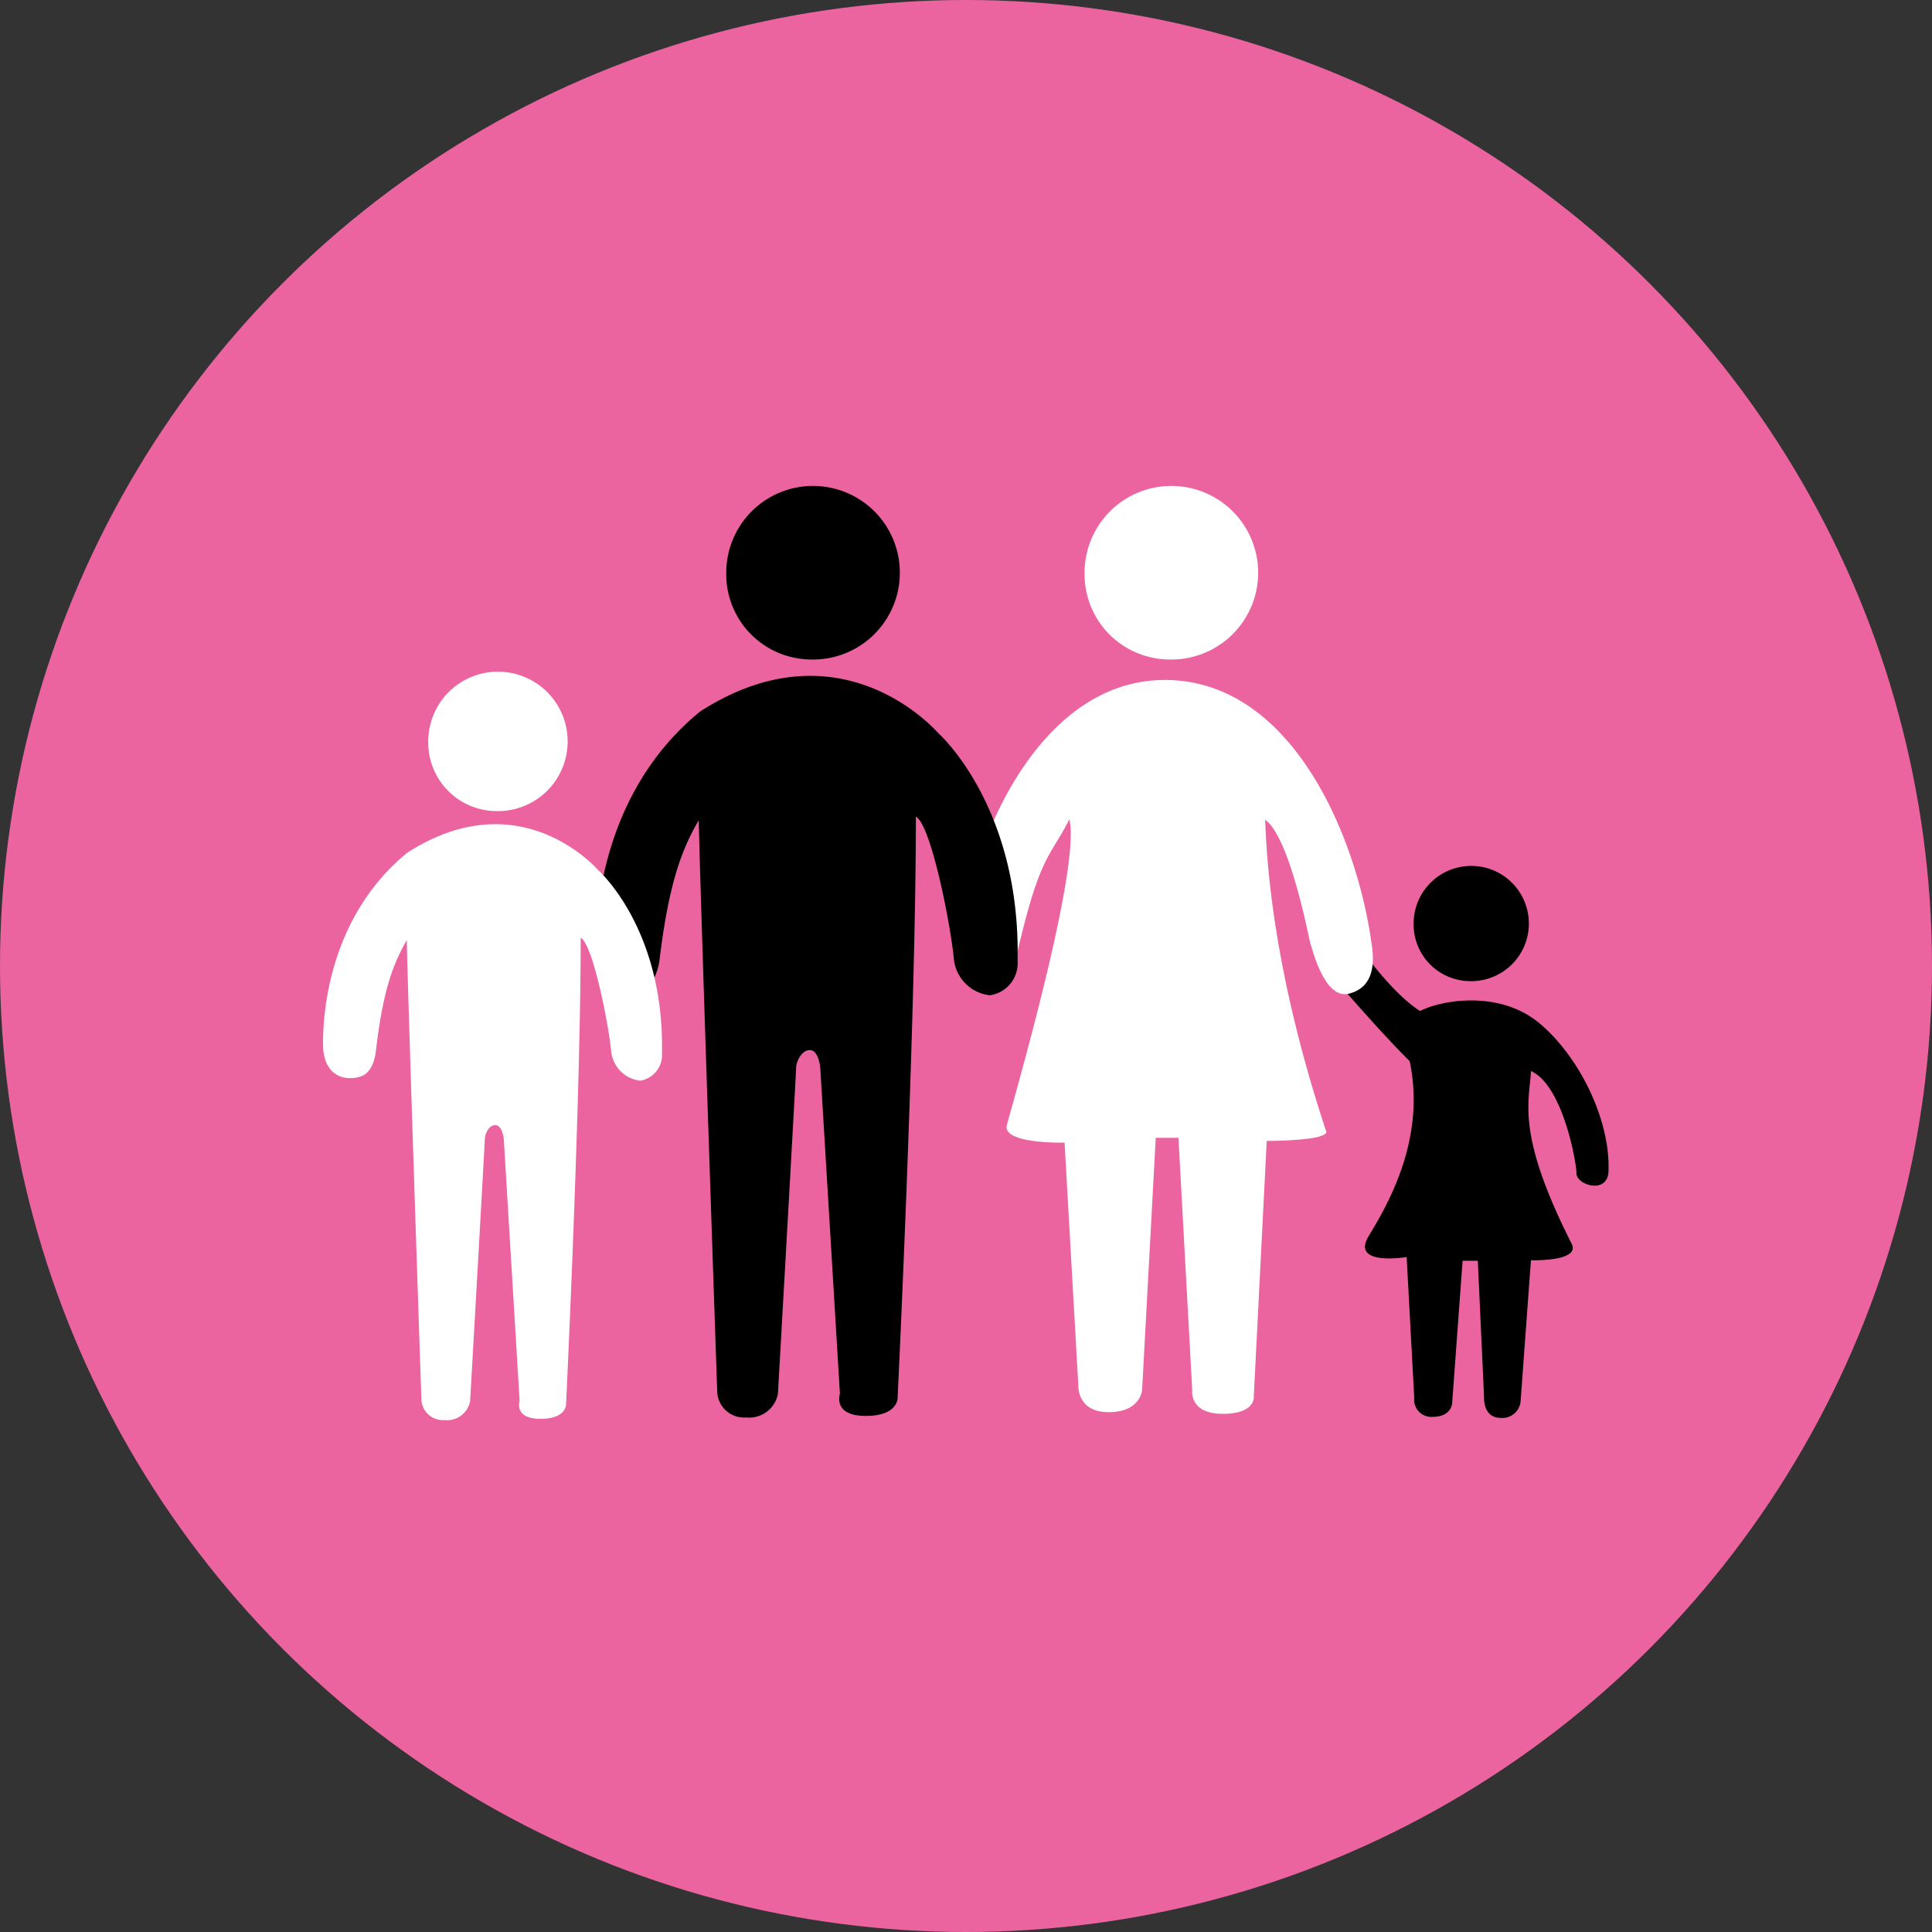
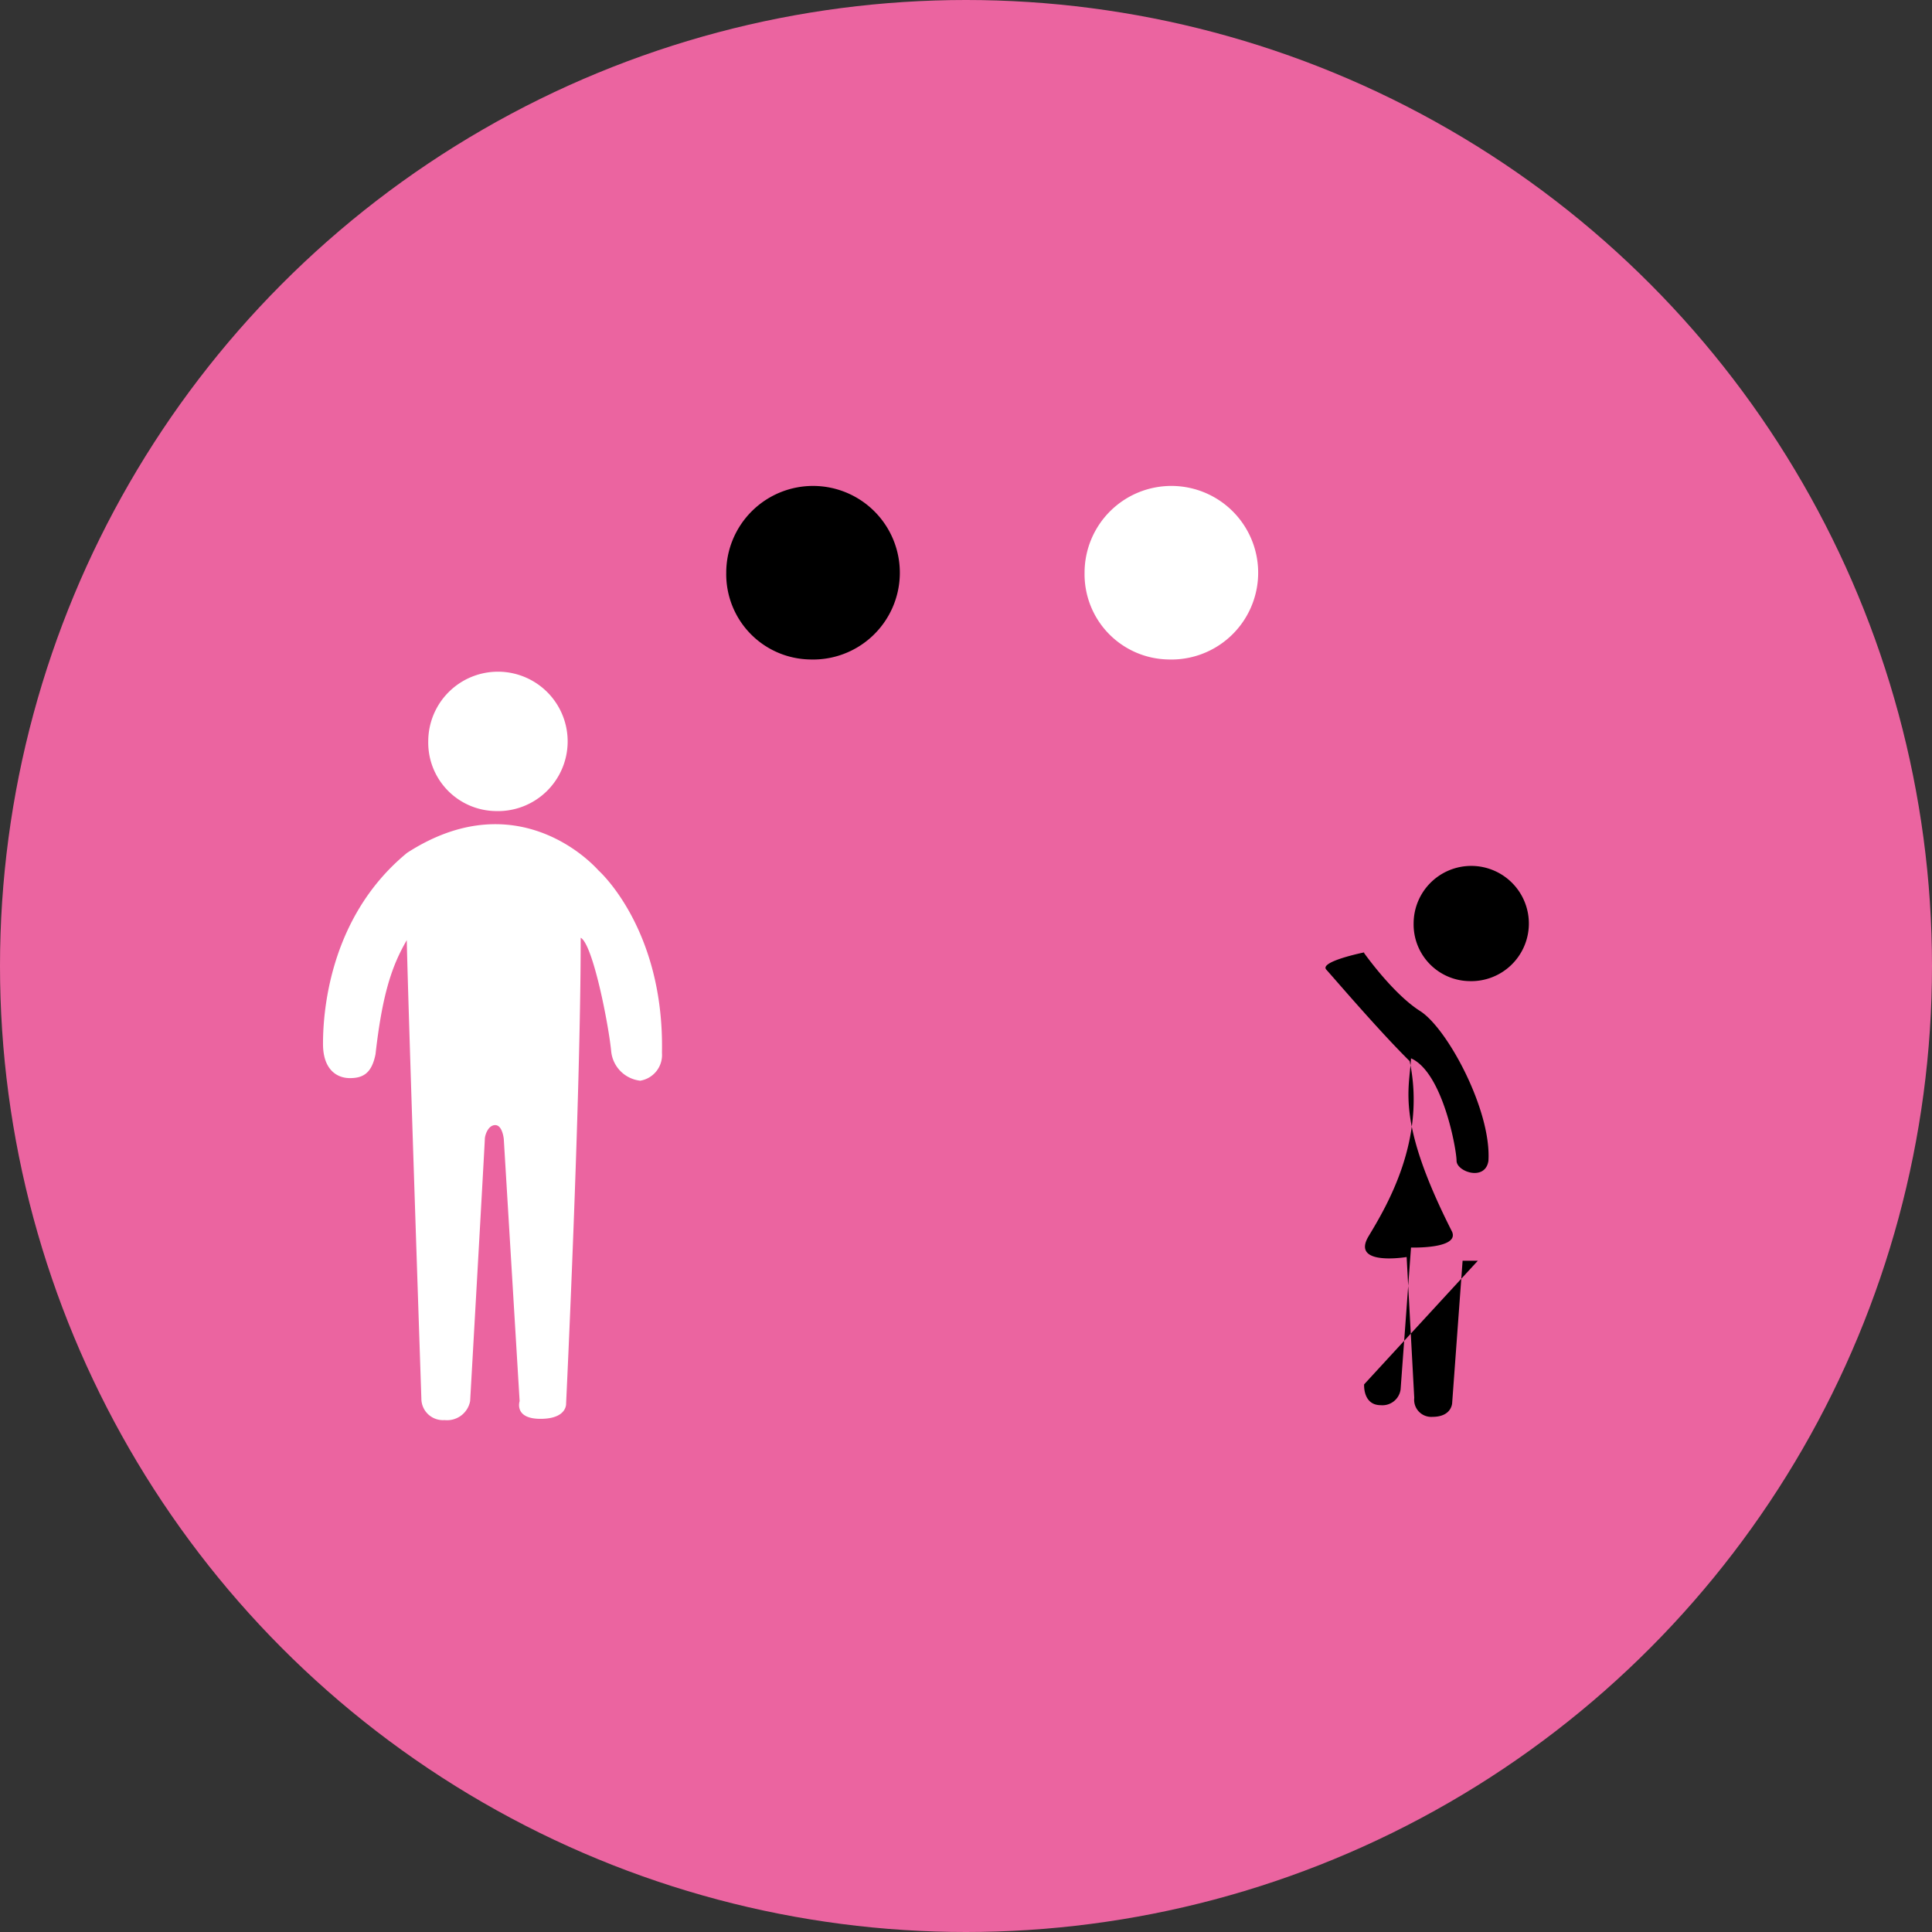
<svg xmlns="http://www.w3.org/2000/svg" viewBox="0 0 185.42 185.42">
  <rect x="0" y="0" width="185.42" height="185.42" fill="#333333" stroke="none" />
  <defs>
    <style>.cls-1{fill:none;}.cls-2{fill:#eb64a0;}.cls-3{clip-path:url(#clip-path);}.cls-4{fill:#fff;}</style>
    <clipPath id="clip-path">
      <rect class="cls-1" x="35.42" y="46.64" width="118.96" height="89.84" />
    </clipPath>
  </defs>
  <g id="Layer_2" data-name="Layer 2">
    <g id="Layer_1-2" data-name="Layer 1">
      <circle class="cls-2" cx="92.71" cy="92.71" r="92.71" />
      <g class="cls-3">
-         <path d="M130.9,91.44s2.77,3.93,5.39,5.59c1.89-1,7.58-2.11,11.51,1.22s6.85,9.53,6.56,14.37c-.29,2-3.06,1.06-3.06,0s-1.31-8.47-4.37-9.83c-.15,3-1.46,6,3.94,16.64.72,1.67-3.94,1.52-3.94,1.52l-1,13.62a1.76,1.76,0,0,1-1.9,1.51c-1.74,0-1.6-2-1.6-2L141.83,121h-1.46l-1,13.62s0,1.36-1.9,1.36a1.64,1.64,0,0,1-1.74-1.82L135,120.64s-5.4.91-3.65-2,5.54-9.24,3.94-16.8c-2.92-2.88-7.29-8-8-8.78s3.65-1.66,3.65-1.66" />
+         <path d="M130.9,91.44s2.77,3.93,5.39,5.59s6.85,9.53,6.56,14.37c-.29,2-3.06,1.06-3.06,0s-1.31-8.47-4.37-9.83c-.15,3-1.46,6,3.94,16.64.72,1.67-3.94,1.52-3.94,1.52l-1,13.62a1.76,1.76,0,0,1-1.9,1.51c-1.74,0-1.6-2-1.6-2L141.83,121h-1.46l-1,13.62s0,1.36-1.9,1.36a1.64,1.64,0,0,1-1.74-1.82L135,120.64s-5.4.91-3.65-2,5.54-9.24,3.94-16.8c-2.92-2.88-7.29-8-8-8.78s3.65-1.66,3.65-1.66" />
        <path class="cls-4" d="M112.09,63.29a8.33,8.33,0,1,0-8-8.32,8.18,8.18,0,0,0,8,8.32" />
        <path d="M141,94.16a5.53,5.53,0,1,0-5.33-5.53A5.44,5.44,0,0,0,141,94.16" />
        <path d="M77.7,63.29a8.33,8.33,0,1,0-8-8.32,8.18,8.18,0,0,0,8,8.32" />
-         <path class="cls-4" d="M94.6,80.69s5.1-15.43,17.2-15.43,18.37,14.83,19.83,25.27c.29,1.81.29,4.23-2.19,4.84s-3.65-5-3.65-4.69-1.89-10.29-4.37-12c.15,3.94.73,14.38,5.83,29.82.59,1-5.68,1-5.68,1l-1.24,24.52s.22,1.67-3,1.67-2.91-2.27-2.91-2.27l-1.32-24.22h-2.18l-1.31,24.22s-.15,2.11-3.21,2.11-2.91-2.57-2.91-2.57l-1.32-23.3s-6,.15-5.54-1.67,7.15-24.66,6-29.36c-2,3.94-2.92,3.33-5.39,14.53A22.42,22.42,0,0,1,94.6,80.69" />
-         <path d="M95,95.52A3.91,3.91,0,0,1,91.54,92c-.29-3.18-2.18-12.86-3.64-13.62,0,19.37-1.75,55.69-1.75,55.69s.15,1.82-3.06,1.82-2.48-2.12-2.48-2.12l-1.89-31.33s-.15-1.66-1-1.66-1.31,1.21-1.31,1.66-1.75,31.33-1.75,31.33a2.82,2.82,0,0,1-3.07,2.27,2.58,2.58,0,0,1-2.76-2.57S67.2,85.84,67.06,78.72c-1.75,3-2.92,6.36-3.79,13.62-.44,2.27-1.46,2.88-3.06,2.88s-3.06-1.06-3.06-4.09.43-15,10.05-22.85c12-7.71,20.7-.3,22.89,2.12,0,0,7.87,7,7.57,21.79A3.11,3.11,0,0,1,95,95.52" />
      </g>
      <path class="cls-4" d="M47.54,77.84a6.69,6.69,0,1,0-6.44-6.69,6.57,6.57,0,0,0,6.44,6.69" />
      <path class="cls-4" d="M61.47,103.72a3.15,3.15,0,0,1-2.81-2.8C58.42,98.37,56.9,90.59,55.73,90c0,15.55-1.4,44.71-1.4,44.71s.11,1.46-2.46,1.46-2-1.7-2-1.7l-1.52-25.15s-.12-1.34-.82-1.34-1,1-1,1.34-1.41,25.15-1.41,25.15a2.25,2.25,0,0,1-2.45,1.82,2.07,2.07,0,0,1-2.23-2.06s-1.29-38.28-1.4-44c-1.41,2.43-2.34,5.1-3,10.94-.36,1.82-1.18,2.3-2.46,2.3S31,102.62,31,100.19s.35-12,8.07-18.34c9.6-6.2,16.62-.25,18.38,1.7,0,0,6.32,5.59,6.08,17.5a2.5,2.5,0,0,1-2.1,2.67" />
    </g>
  </g>
</svg>